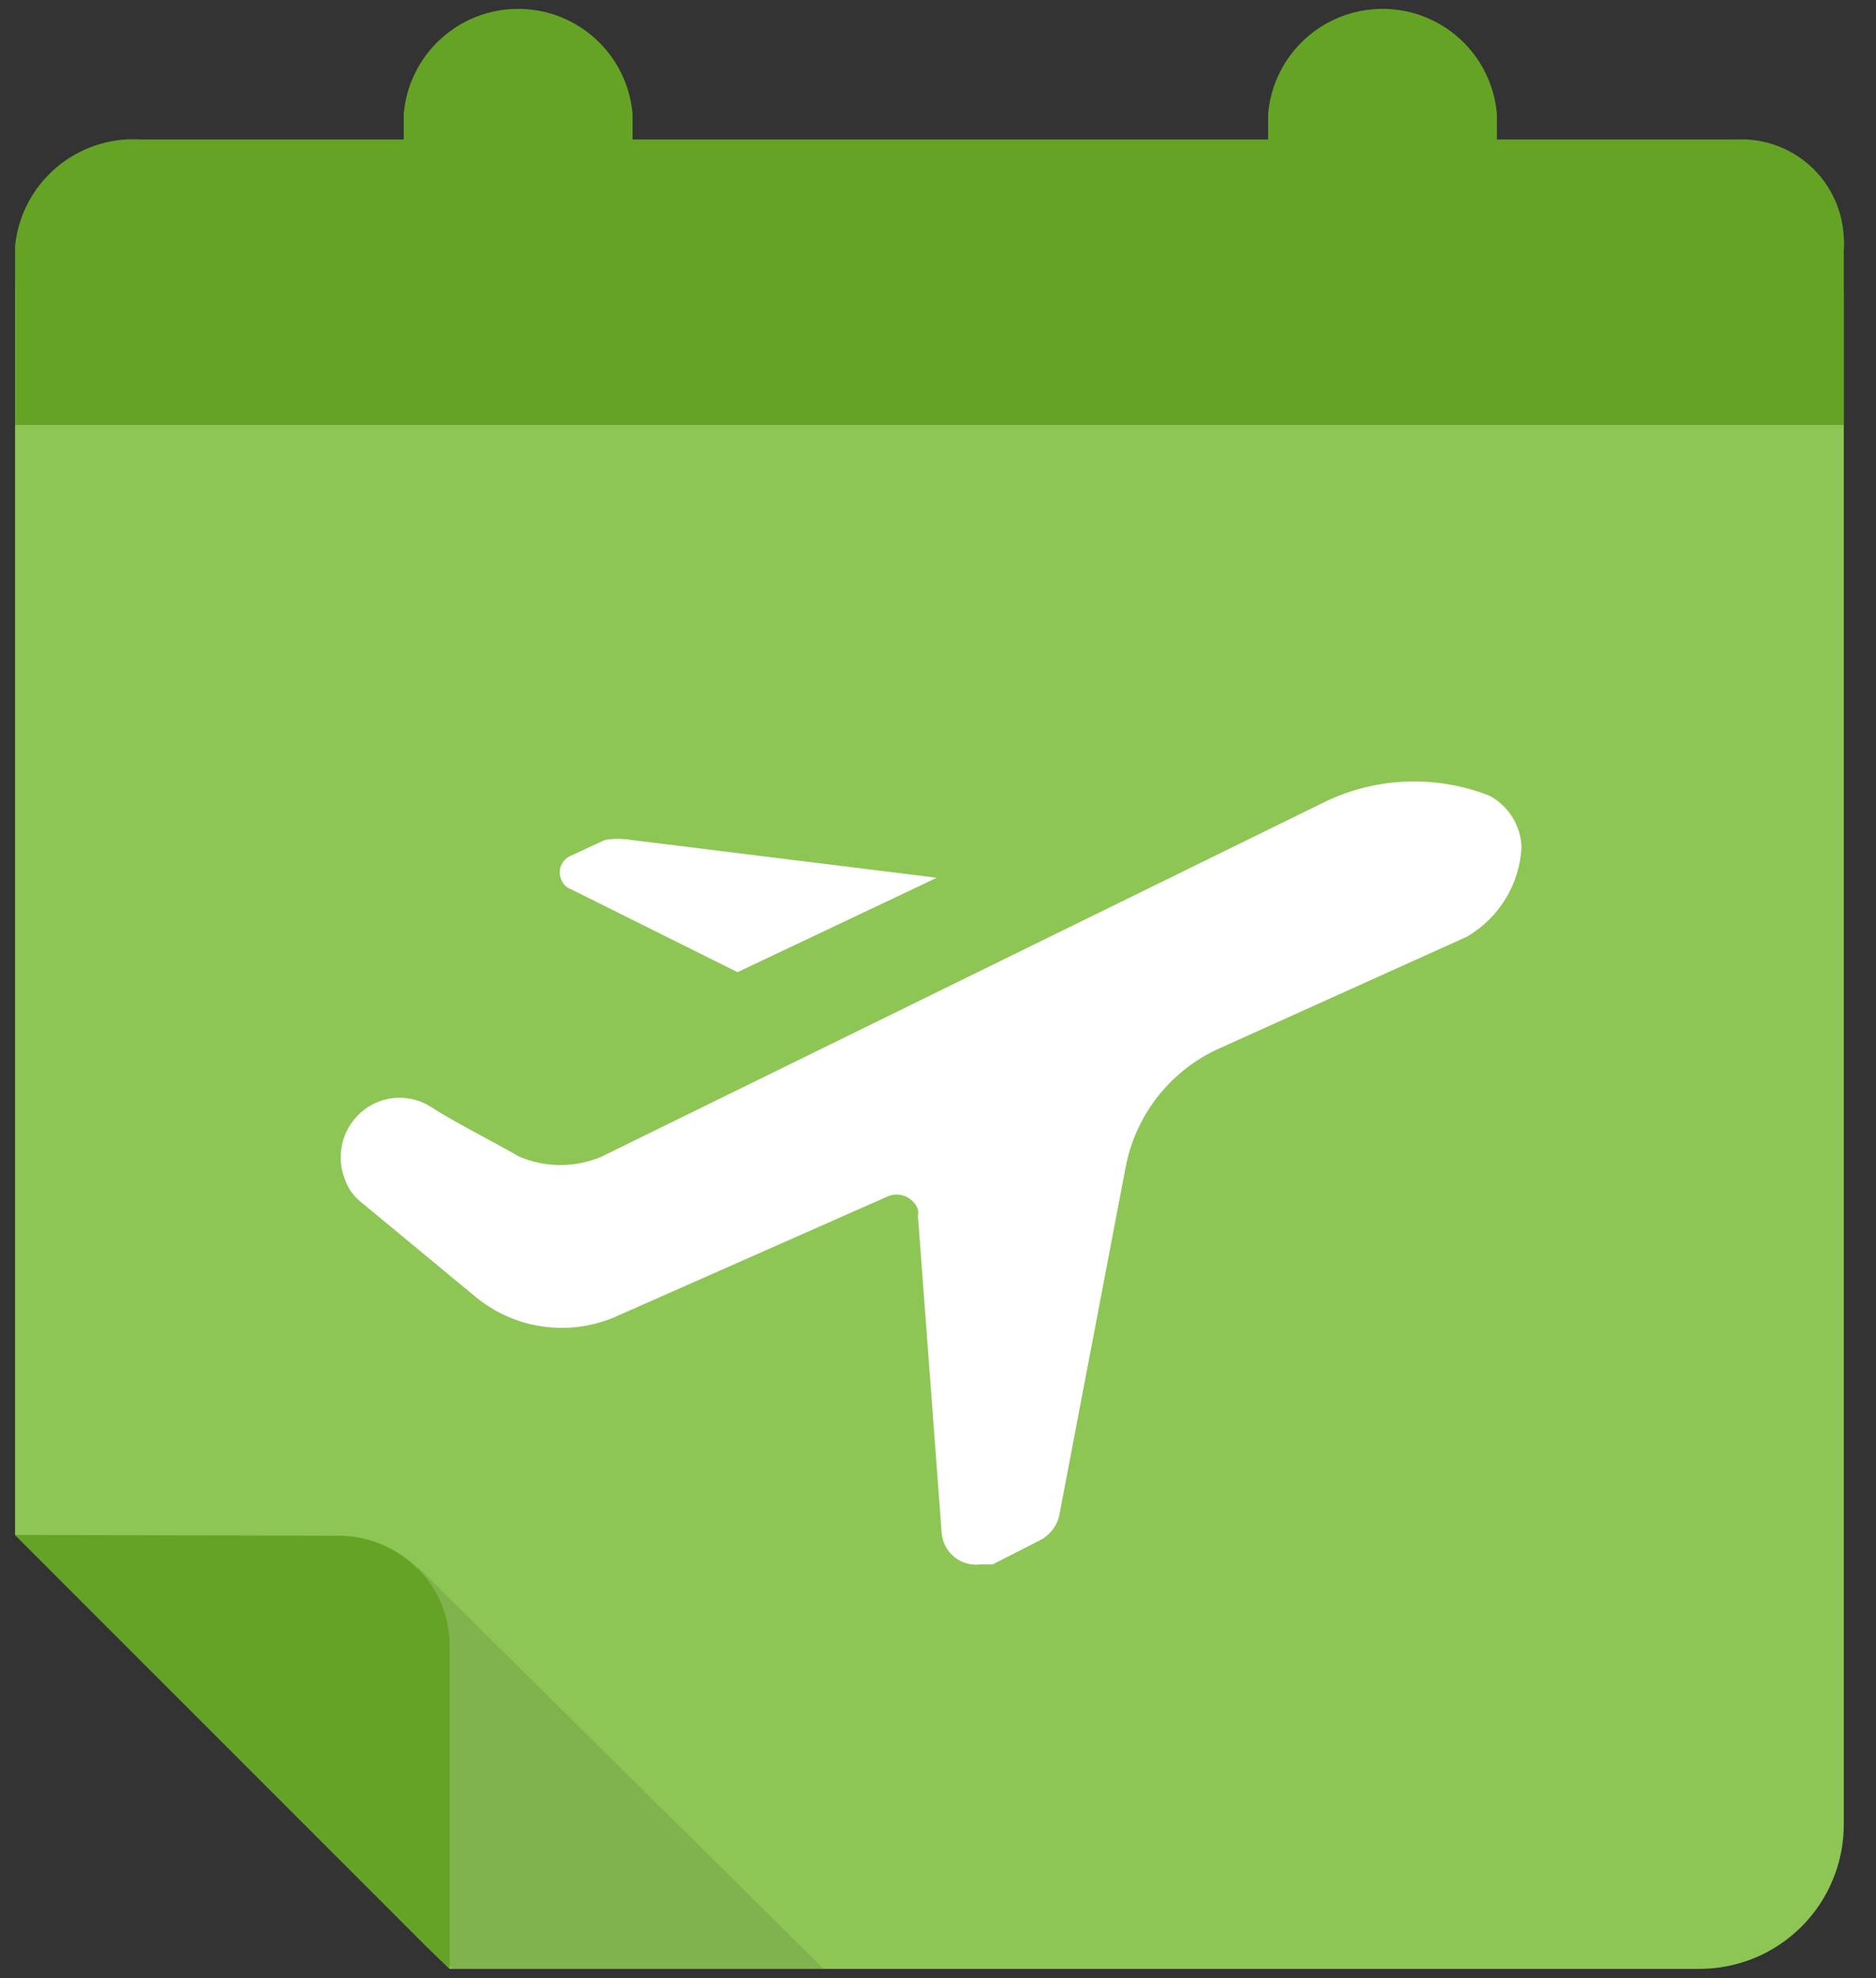
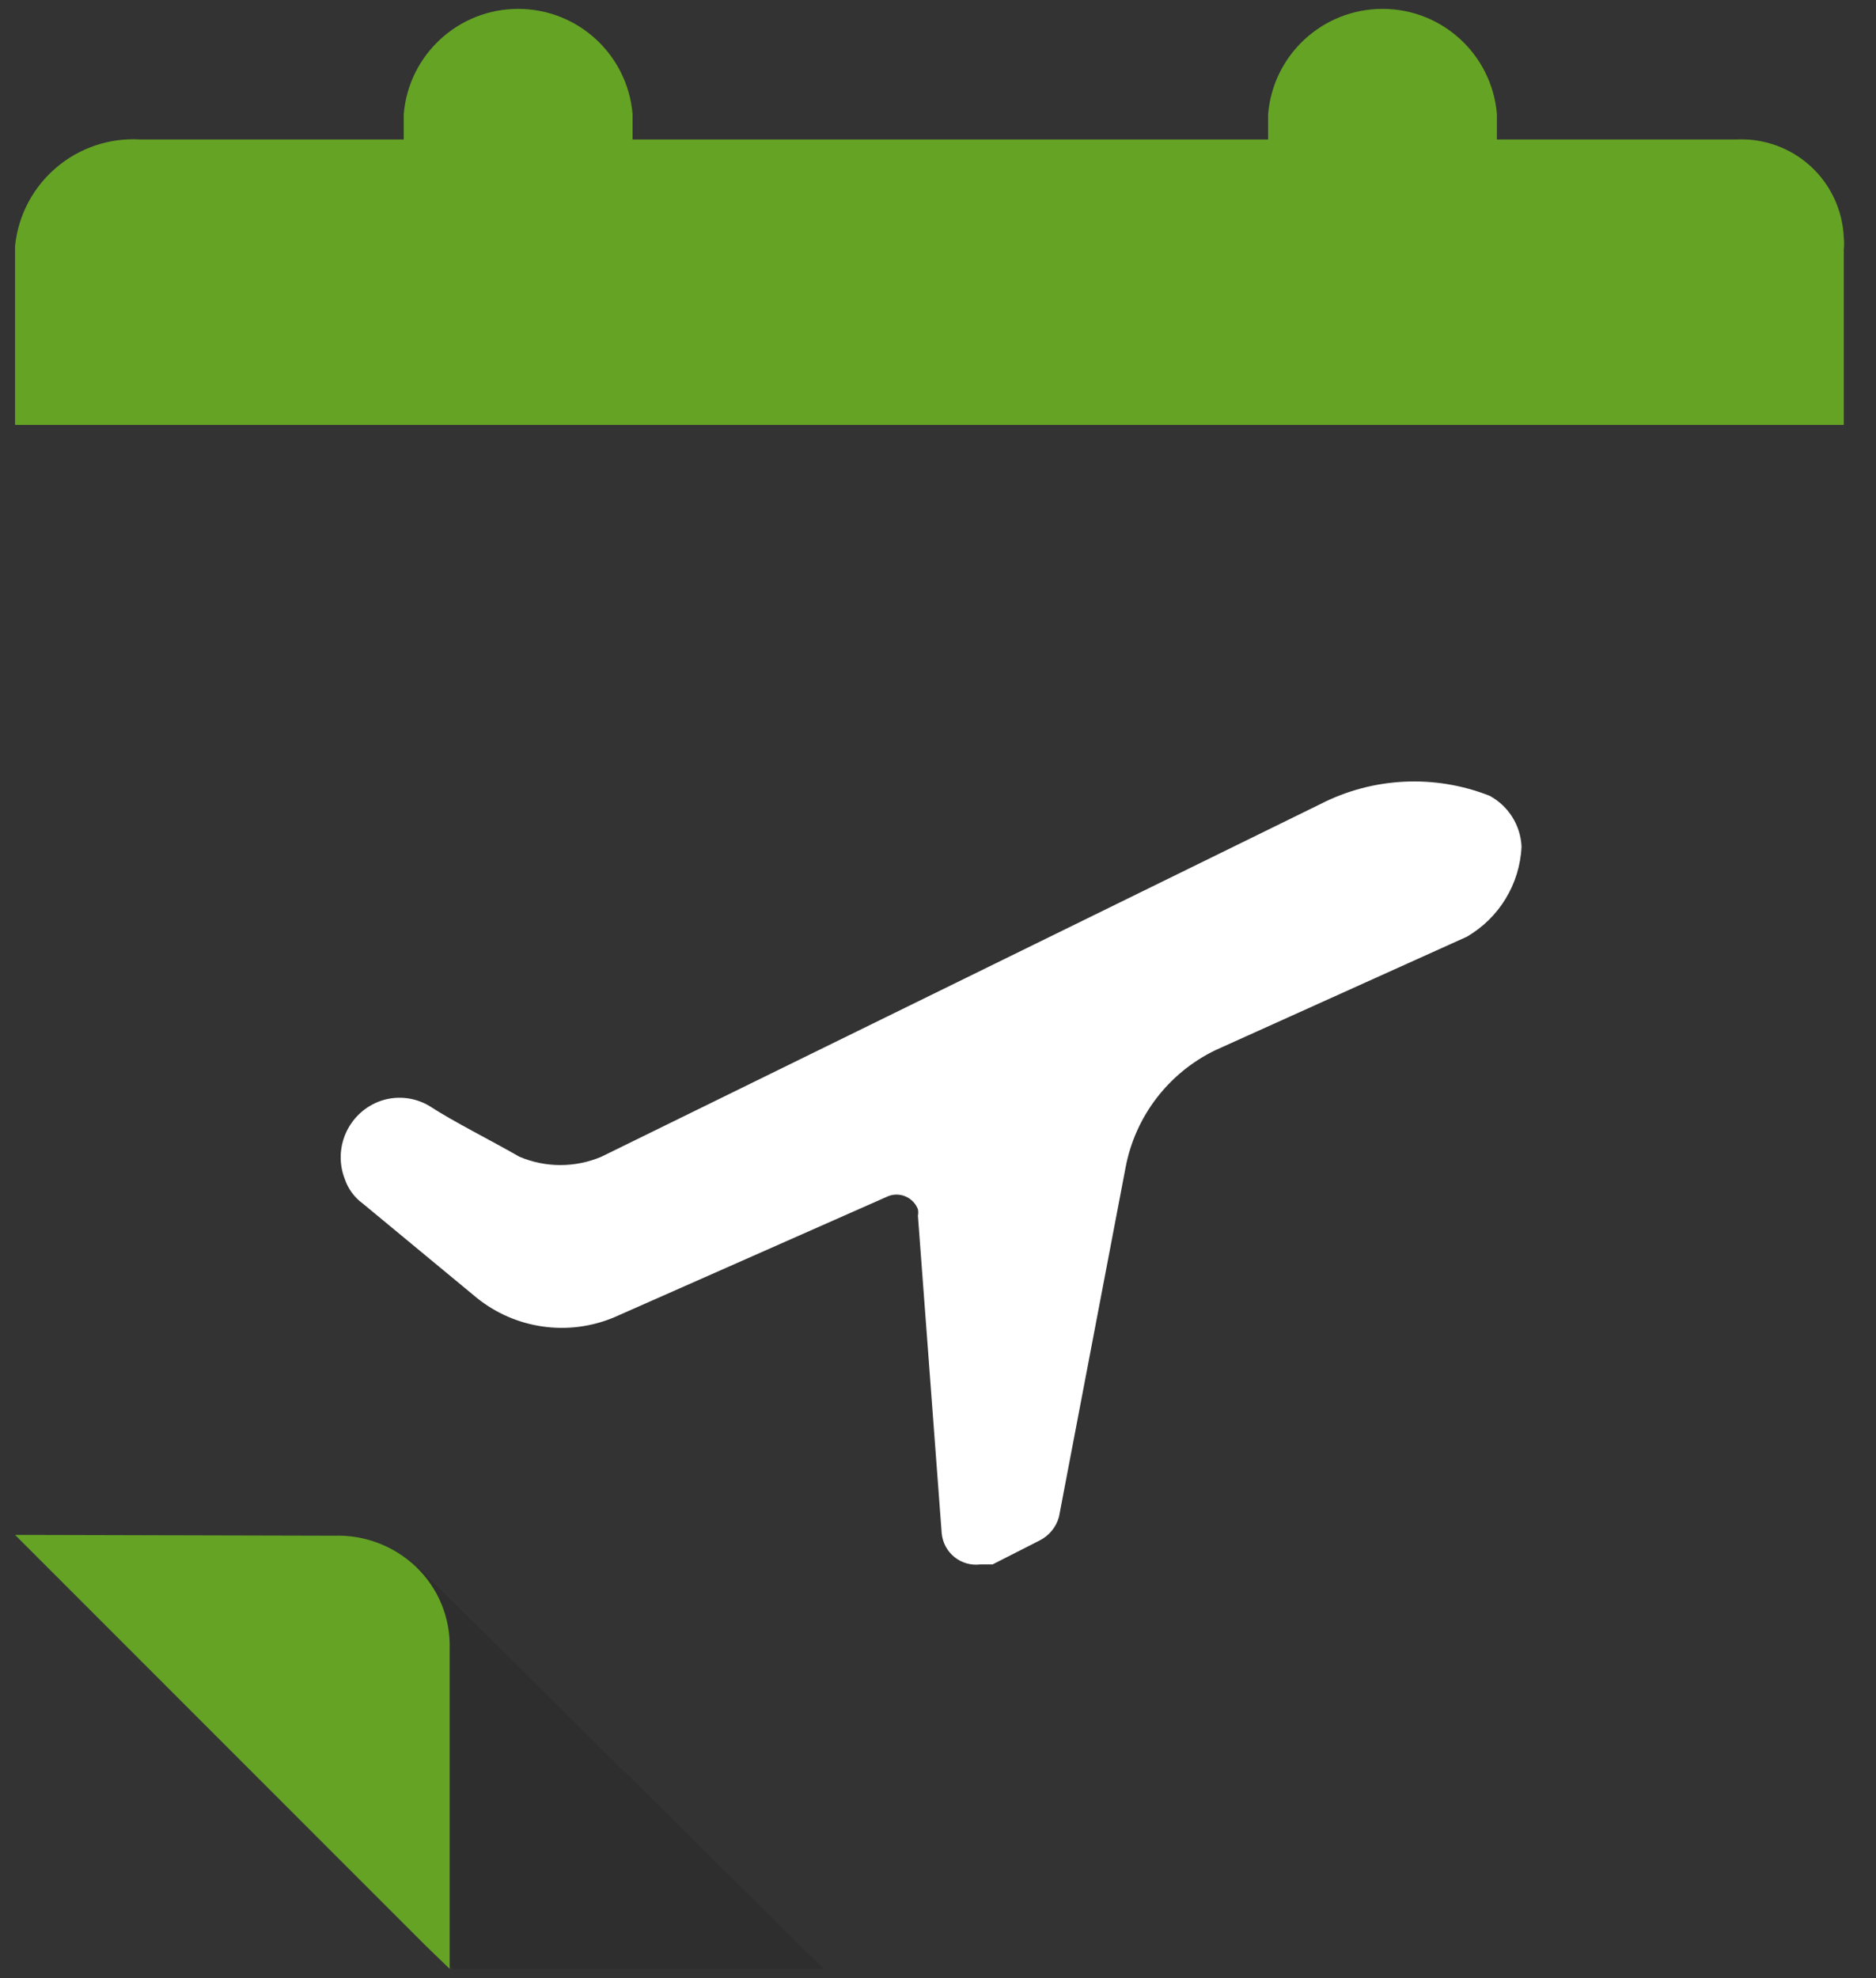
<svg xmlns="http://www.w3.org/2000/svg" width="37px" height="39px" viewBox="0 0 37 39" version="1.1">
  <rect x="0" y="0" width="37" height="39" fill="#333333" stroke="none" />
  <title>timeOffsvg</title>
  <g id="Onboard" stroke="none" stroke-width="1" fill="none" fill-rule="evenodd">
    <g id="HRMS_employee-database" transform="translate(-908, -1922)">
      <g id="Page" />
      <g id="time-off" transform="translate(883, 1901)" fill-rule="nonzero">
        <g id="timeOff" transform="translate(25, 21)">
-           <path d="M0.297,5.774 L0.297,30.262 L8.384,38.349 L8.869,38.818 L33.502,38.818 C34.26,38.823 34.988,38.525 35.526,37.99 C36.063,37.456 36.365,36.729 36.365,35.972 L36.365,5.774 C36.365,5.015 36.064,4.287 35.527,3.75 C34.99,3.213 34.262,2.911 33.502,2.911 L3.159,2.911 C1.578,2.911 0.297,4.193 0.297,5.774 Z" id="Path" fill="#8EC655" />
          <path d="M8.238,30.877 L8.448,38.349 L8.934,38.818 L16.244,38.818 L8.27,30.925 C8.27,30.925 8.254,30.893 8.238,30.877 Z" id="Path" fill="#010101" opacity="0.1" />
          <path d="M0.297,30.262 L8.384,38.349 L8.869,38.818 L8.869,32.51 C8.887,31.902 8.646,31.314 8.206,30.893 C8.206,30.893 8.206,30.893 8.206,30.893 C7.771,30.479 7.188,30.257 6.588,30.278 L0.297,30.262 Z" id="Path" fill="#65A325" />
-           <path d="M14.546,19.167 L18.476,17.306 L12.46,16.562 C12.283,16.531 12.102,16.531 11.926,16.562 L11.263,16.87 C11.174,16.906 11.104,16.975 11.067,17.064 C11.031,17.152 11.031,17.251 11.069,17.339 C11.101,17.429 11.172,17.5 11.263,17.533 L14.546,19.167 Z" id="_Path_4" fill="#FFFFFF" />
          <path d="M29.378,15.689 C28.295,15.263 27.082,15.322 26.046,15.851 L11.861,22.806 C11.344,23.025 10.761,23.025 10.244,22.806 C9.71,22.498 8.934,22.11 8.465,21.803 C8.16,21.623 7.791,21.593 7.462,21.722 L7.462,21.722 C6.862,21.962 6.566,22.64 6.799,23.242 C6.864,23.437 6.988,23.607 7.154,23.728 L9.403,25.588 C10.164,26.202 11.2,26.351 12.104,25.976 L17.522,23.582 C17.754,23.494 18.014,23.61 18.104,23.841 C18.112,23.884 18.112,23.927 18.104,23.97 L18.573,30.23 C18.59,30.413 18.68,30.583 18.823,30.698 C18.966,30.814 19.151,30.867 19.334,30.844 L19.576,30.844 L20.498,30.375 C20.689,30.281 20.83,30.111 20.886,29.906 L22.197,23.032 C22.384,22.016 23.045,21.151 23.976,20.703 L28.925,18.471 C29.566,18.102 29.975,17.431 30.009,16.692 C29.99,16.27 29.75,15.889 29.378,15.689 Z" id="_Path_5" fill="#FFFFFF" />
          <path d="M0.297,8.378 L0.297,4.852 C0.424,3.601 1.516,2.674 2.771,2.75 L7.963,2.75 L7.963,2.248 C8.062,1.076 9.043,0.175 10.219,0.175 C11.396,0.175 12.376,1.076 12.476,2.248 L12.476,2.248 L12.476,2.75 L25.011,2.75 L25.011,2.248 C25.11,1.076 26.091,0.175 27.267,0.175 C28.444,0.175 29.424,1.076 29.523,2.248 L29.523,2.75 L34.246,2.75 C34.785,2.723 35.313,2.914 35.711,3.278 C36.109,3.643 36.344,4.151 36.365,4.691 C36.373,4.766 36.373,4.842 36.365,4.917 L36.365,8.378 L0.297,8.378 Z" id="_Path_" fill="#65A325" />
        </g>
      </g>
    </g>
  </g>
</svg>